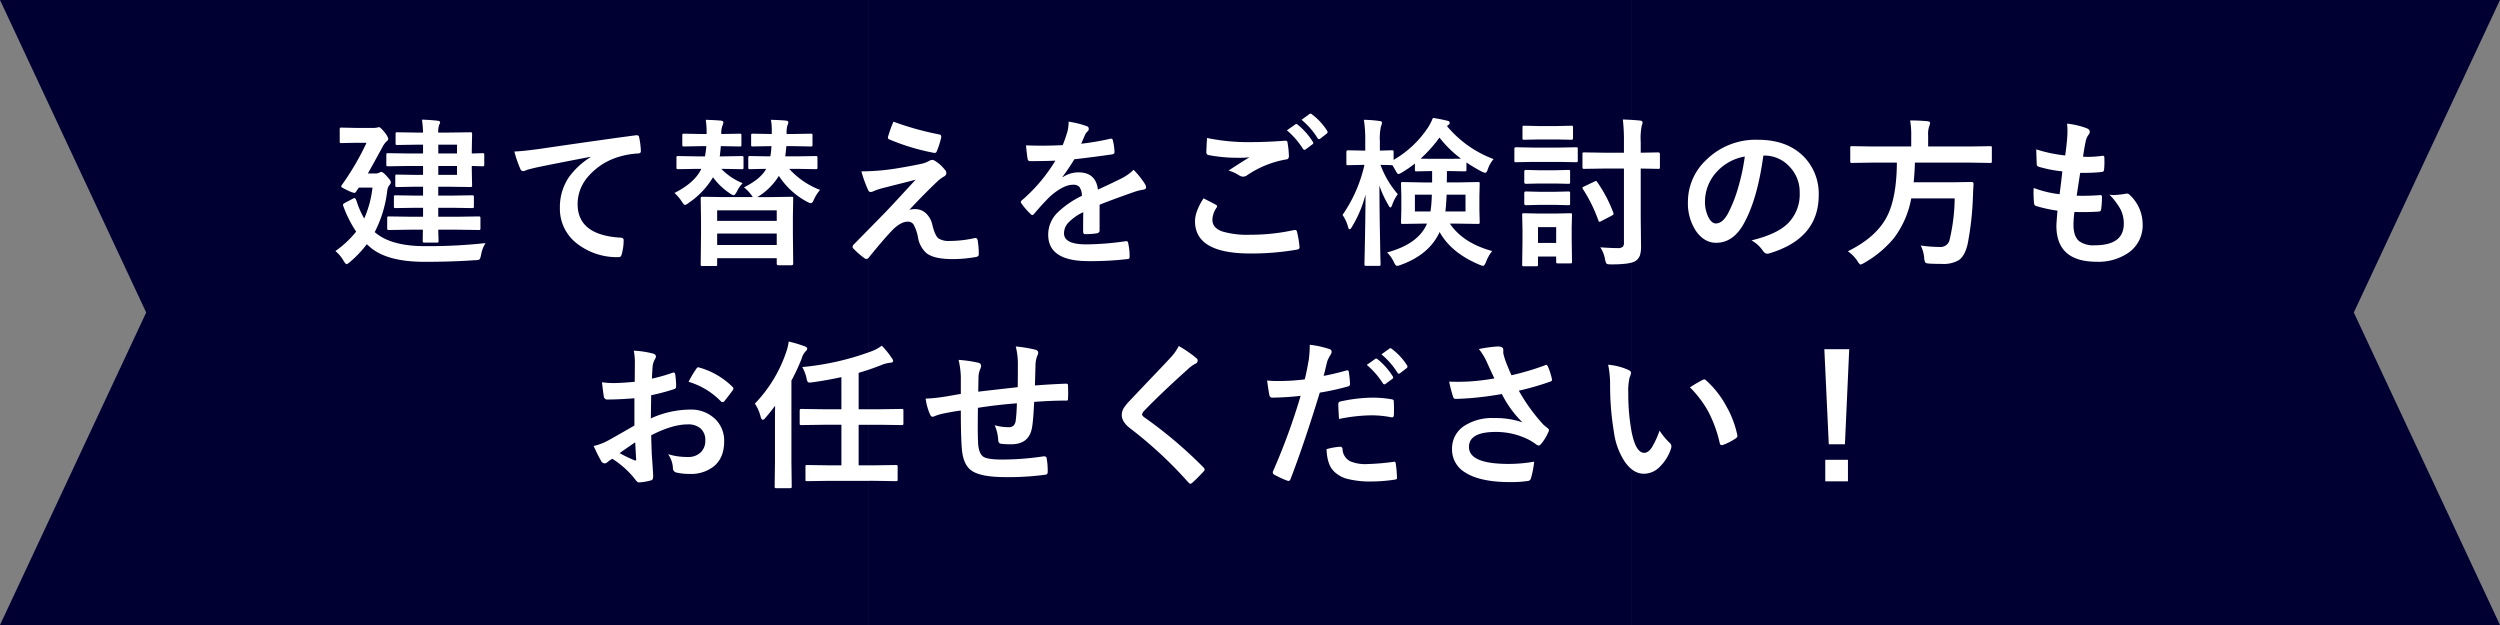
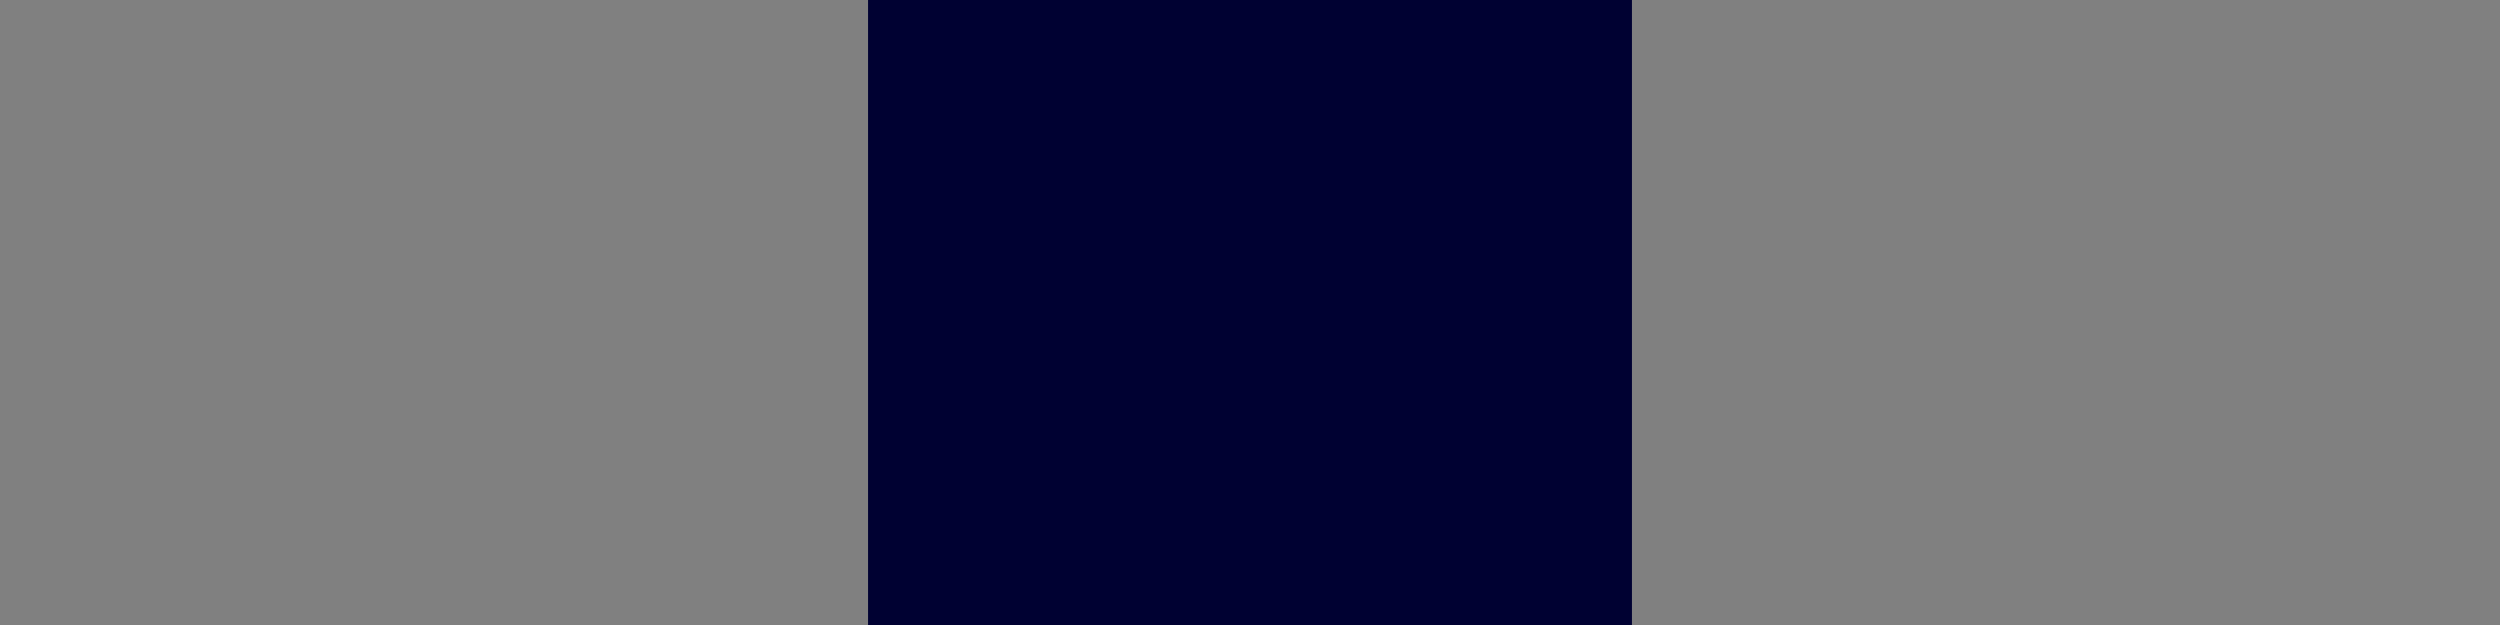
<svg xmlns="http://www.w3.org/2000/svg" width="720" height="180" viewBox="0 0 720 180">
  <rect x="0" y="0" width="720" height="180" fill="#808080" stroke="none" />
  <g id="グループ_60031" data-name="グループ 60031" transform="translate(-54 -7300)">
    <g id="グループ_48543" data-name="グループ 48543" transform="translate(0 175)">
-       <path id="合体_5" data-name="合体 5" d="M90,207.894,0,250V0H180V250Z" transform="translate(524 7305) rotate(-90)" fill="#000132" />
-       <path id="合体_27" data-name="合体 27" d="M90,42.106,0,0V250H180V0Z" transform="translate(54 7305) rotate(-90)" fill="#000132" />
      <path id="パス_18020" data-name="パス 18020" d="M0,0H220V180H0Z" transform="translate(304 7125)" fill="#000132" />
    </g>
-     <path id="パス_18021" data-name="パス 18021" d="M-241.814-6.851l-6.177.09q-.359,0-.427-.112a.838.838,0,0,1-.067-.427v-2.83a.764.764,0,0,1,.09-.472.7.7,0,0,1,.4-.067l6.177.09h3.661v-2.583h-2.021l-5.885.09q-.359,0-.427-.09a.774.774,0,0,1-.067-.4v-2.673q0-.382.09-.449a.774.774,0,0,1,.4-.067l5.885.09h2.021v-2.561h-2.471l-5.009.09q-.382,0-.449-.09a.838.838,0,0,1-.067-.427v-2.583q0-.359.09-.427a.838.838,0,0,1,.427-.067l5.009.09h2.471V-25.2h-4.133l-5.93.09a.711.711,0,0,1-.449-.09,1.063,1.063,0,0,1-.067-.472v-2.7q0-.382.112-.449a.7.7,0,0,1,.4-.067l5.93.09h4.133v-2.538h-1.685l-5.705.09q-.382,0-.449-.09a.774.774,0,0,1-.067-.4V-34.41q0-.359.09-.427a.838.838,0,0,1,.427-.067l5.705.09h1.685a28.525,28.525,0,0,0-.314-3.729q2.358.067,4.492.314.741.09.741.472a2.169,2.169,0,0,1-.27.719,5.659,5.659,0,0,0-.27,2.224h2.673l6.514-.09a.819.819,0,0,1,.494.09.838.838,0,0,1,.067.427l-.09,4.537v1.056l3.077-.09a.711.711,0,0,1,.449.09.838.838,0,0,1,.067.427v2.763q0,.359-.09.427a.838.838,0,0,1-.427.067q-.225,0-3.077-.09v1.1l.09,4.447q0,.382-.112.449a.906.906,0,0,1-.449.067l-6.514-.09h-2.673v2.561h3.863l5.84-.09q.4,0,.472.09a.66.66,0,0,1,.09.427v2.673q0,.337-.09.416a.854.854,0,0,1-.472.079l-5.84-.09h-3.863v2.583h5.436l6.2-.09q.359,0,.449.112a.838.838,0,0,1,.067.427V-7.3a.793.793,0,0,1-.079.449q-.079.09-.438.09l-6.2-.09h-5.436q.022,1.235.067,2.381.022.741.022.786a.854.854,0,0,1-.079.472q-.079.09-.438.09h-3.481q-.4,0-.494-.112a.906.906,0,0,1-.067-.449l.045-3.167Zm13.432-15.79V-25.2h-5.391v2.561Zm0-8.692h-5.391v2.538h5.391ZM-263.4-.7a29.052,29.052,0,0,0,5.975-5.593,33.738,33.738,0,0,1-3.594-7.053,2.255,2.255,0,0,1-.2-.674q0-.247.494-.517l2.246-1.19a1.454,1.454,0,0,1,.584-.225q.247,0,.562.764a25.227,25.227,0,0,0,2.224,5.121,29.963,29.963,0,0,0,2.381-8.895h-3.953l-.741,1.123q-.27.4-.539.4a7.831,7.831,0,0,1-1.932-.741q-1.842-.854-1.842-1.1a1.085,1.085,0,0,1,.27-.562,76.612,76.612,0,0,0,7.03-12.039h-3.032l-4.178.09a.711.711,0,0,1-.449-.09.838.838,0,0,1-.067-.427V-35.69q0-.4.112-.494a.7.7,0,0,1,.4-.067l4.178.09h5.009a4.392,4.392,0,0,0,1.011-.09l.562-.135q.449,0,1.527,1.348a5.409,5.409,0,0,1,1.19,1.977,1.037,1.037,0,0,1-.472.764,5.711,5.711,0,0,0-1.235,1.707q-3.481,6.356-4.178,7.547h2.2a1.941,1.941,0,0,0,1.056-.225,2.041,2.041,0,0,1,.606-.225q.494,0,1.662,1.325,1.1,1.168,1.1,1.662a1.422,1.422,0,0,1-.517.921,3.756,3.756,0,0,0-.539,1.617,34.553,34.553,0,0,1-3.594,11.814l.225.18q4.582,3.863,14.218,3.863a152.3,152.3,0,0,0,17.475-.876,9.107,9.107,0,0,0-1.28,3.369q-.247,1.19-.517,1.37a2.906,2.906,0,0,1-1.235.18q-6.559.472-14.487.472-10.894,0-15.745-4.245-.809-.7-.921-.831a32.653,32.653,0,0,1-4.829,5.1q-.764.651-1.011.651t-.831-.921A10.564,10.564,0,0,0-263.4-.7Zm51.534-28.66q2.448-.09,7.322-.764,18.575-2.718,27.627-3.908a1.949,1.949,0,0,1,.27-.022q.629,0,.7.517a21.73,21.73,0,0,1,.517,4.065q0,.674-.876.674a23.023,23.023,0,0,0-5.615,1.011,18.645,18.645,0,0,0-9.164,6.2,11.912,11.912,0,0,0-2.561,7.367q0,8.895,12.241,9.658,1.011,0,1.011.7A14.272,14.272,0,0,1-180.914.09q-.18.966-.854.966a18.731,18.731,0,0,1-12.174-4,12.582,12.582,0,0,1-4.807-10.22,15.293,15.293,0,0,1,2.628-8.85,22.035,22.035,0,0,1,6.2-5.728v-.09q-8.131,1.527-15.453,3.032-2.381.562-2.9.741a4.764,4.764,0,0,1-1.011.359.946.946,0,0,1-.876-.7A33.676,33.676,0,0,1-211.865-29.356Zm80.352-1.55h-2.021q-.157,1.887-.314,2.942h3.347l5.436-.09q.359,0,.427.112a.906.906,0,0,1,.067.449v2.7q0,.382-.09.449a.774.774,0,0,1-.4.067l-5.436-.09h-2.2a23.019,23.019,0,0,0,8.872,6.064,11.567,11.567,0,0,0-1.8,2.853q-.382.966-.876.966a3.608,3.608,0,0,1-1.056-.4,22.092,22.092,0,0,1-8.131-7.457,18.352,18.352,0,0,1-5.907,5.93l-.27.18h3.639l6.154-.09q.382,0,.449.09a.774.774,0,0,1,.067.4l-.09,5.3V-5.66l.09,8.6q0,.449-.494.449h-3.729q-.517,0-.517-.449V1.37h-17.16V3.122q0,.359-.09.427a.838.838,0,0,1-.427.067h-3.684a.764.764,0,0,1-.472-.09.774.774,0,0,1-.067-.4l.09-8.6V-9.793l-.09-6.042q0-.359.112-.427a.906.906,0,0,1,.449-.067l6.109.09h8.333l-.382-.562a12.226,12.226,0,0,0-2.156-2.246q4.784-2.381,6.4-5.323-2.021.022-3.571.067l-1.078.022a.711.711,0,0,1-.449-.09.838.838,0,0,1-.067-.427v-2.7q0-.4.112-.494a.7.7,0,0,1,.4-.067l5.436.09h.4a17.864,17.864,0,0,0,.314-2.942h-.314l-5.009.09a.711.711,0,0,1-.449-.09.774.774,0,0,1-.067-.4v-2.673q0-.382.112-.449a.7.7,0,0,1,.4-.067l5.009.09h.427v-1.033a16.352,16.352,0,0,0-.247-3.055q2.83.09,4.29.225.741.09.741.517a3.866,3.866,0,0,1-.292.921,7.686,7.686,0,0,0-.225,2.291v.135h1.932l5.009-.09a.711.711,0,0,1,.449.09.838.838,0,0,1,.067.427v2.673q0,.359-.09.427a.838.838,0,0,1-.427.067ZM-153.458-2.448h17.16v-3.3h-17.16Zm0-9.973v3.032h17.16v-3.032Zm1.662-18.485h-.606q-.157,1.887-.314,2.942h1.056l5.278-.09q.359,0,.449.112a.906.906,0,0,1,.067.449v2.7q0,.382-.09.449a.838.838,0,0,1-.427.067l-5.278-.09h-.606a18.071,18.071,0,0,0,6.154,4.133,8.421,8.421,0,0,0-1.64,2.358q-.584,1.1-.966,1.1a2.7,2.7,0,0,1-1.056-.517,18.962,18.962,0,0,1-4.874-4.649,23.509,23.509,0,0,1-7.008,7.367,2.733,2.733,0,0,1-1.056.606q-.292,0-.921-.966a12.552,12.552,0,0,0-2.111-2.493q5.862-2.965,7.727-6.94h-1.325l-5.3.09q-.4,0-.472-.09a.838.838,0,0,1-.067-.427v-2.7a.819.819,0,0,1,.09-.494.906.906,0,0,1,.449-.067l5.3.09h2.381a29.275,29.275,0,0,0,.382-2.942h-1.482l-4.874.09q-.4,0-.472-.09a.611.611,0,0,1-.09-.4v-2.673q0-.382.112-.449a.906.906,0,0,1,.449-.067l4.874.09h1.572v-.09a25.741,25.741,0,0,0-.247-4q2.718.09,4.245.225.831.067.831.517a3.845,3.845,0,0,1-.27.966,5.748,5.748,0,0,0-.337,2.291v.09h.472l4.829-.09q.359,0,.427.09a.838.838,0,0,1,.067.427v2.673q0,.359-.09.427a.774.774,0,0,1-.4.067Zm49.109-7.053A84.5,84.5,0,0,0-89.48-34.275a.613.613,0,0,1,.562.651,1.679,1.679,0,0,1-.045.359,23.576,23.576,0,0,1-1.235,3.8.675.675,0,0,1-.629.517.5.5,0,0,1-.157-.022,62.709,62.709,0,0,1-12.848-3.863.586.586,0,0,1-.449-.584.787.787,0,0,1,.045-.247A37.926,37.926,0,0,1-102.687-37.959Zm-9.231,14.308a63.817,63.817,0,0,0,9.613-.764q4.515-.719,8-1.482a7.581,7.581,0,0,0,1.842-.741,2.213,2.213,0,0,1,1.011-.314,1.743,1.743,0,0,1,.786.314,10.487,10.487,0,0,1,2.718,2.448,1.481,1.481,0,0,1,.494,1.056q0,.651-.831,1.056a9.51,9.51,0,0,0-1.46,1.056q-4.11,3.886-8.378,8.468a5.722,5.722,0,0,1,1.662-.225,4.468,4.468,0,0,1,3.189,1.258,6.564,6.564,0,0,1,1.819,3.392q.741,3.01,1.752,3.8a5.572,5.572,0,0,0,3.3.719,32.626,32.626,0,0,0,7.143-.831.738.738,0,0,1,.18-.022q.517,0,.651.7A22.766,22.766,0,0,1-78.115.292q0,.606-.831.719a37.107,37.107,0,0,1-6.761.606q-5.256,0-7.435-1.685a7.691,7.691,0,0,1-2.493-4.672,12.41,12.41,0,0,0-1.213-3.526,1.923,1.923,0,0,0-1.685-.9q-1.977,0-4.335,2.313-2.561,2.628-6.985,8.108a.788.788,0,0,1-.651.314.837.837,0,0,1-.494-.18,24.083,24.083,0,0,1-3.234-2.808.666.666,0,0,1-.225-.472,1.035,1.035,0,0,1,.359-.719l8.692-8.85q1.056-1.078,3.684-3.908,3.594-3.908,5.436-5.885-2.089.562-5.256,1.348-3.369.854-4.312,1.1a17.249,17.249,0,0,0-2.493.831,2.2,2.2,0,0,1-.966.27q-.449,0-.764-.786A35.16,35.16,0,0,1-111.918-23.651Zm59.688-14.308A25.756,25.756,0,0,1-47-36.656a.772.772,0,0,1,.562.786.811.811,0,0,1-.314.674,3.416,3.416,0,0,0-.786,1.1q-.09.225-.292.674-.4.966-.786,1.819a74.373,74.373,0,0,0,8.378-1.437,1.949,1.949,0,0,1,.27-.022q.359,0,.472.494a15.961,15.961,0,0,1,.472,3.3v.135q0,.494-.786.606-5.368.786-10.781,1.393a59.6,59.6,0,0,1-3.437,5.1l.045.09a8.316,8.316,0,0,1,4.6-1.415q4.964,0,5.593,4.964Q-39.069-20.574-37-21.63A13.614,13.614,0,0,0-33.521-24.1a25.3,25.3,0,0,1,3.234,4.043,1.929,1.929,0,0,1,.359,1.011q0,.517-.7.651a15.08,15.08,0,0,0-2.808.7q-6.761,2.381-9.883,3.661v7.412q0,.7-.876.831a22.106,22.106,0,0,1-3.257.225q-.606,0-.606-.741,0-3.953.045-5.593a14.138,14.138,0,0,0-4.47,3.212,4.434,4.434,0,0,0-1.078,2.9q0,3.167,6.379,3.167a82.007,82.007,0,0,0,11.455-.921h.135q.449,0,.494.517A17.258,17.258,0,0,1-34.666.741V.9q0,.7-.517.7A90.418,90.418,0,0,1-46.571,2.2q-11.545,0-11.545-7.592a8.92,8.92,0,0,1,2.561-6.267A26.533,26.533,0,0,1-48.412-16.6a4.433,4.433,0,0,0-.7-2.538,2.211,2.211,0,0,0-1.8-.651h-.27q-2.673.112-6.356,3.324-2.134,2.089-4.6,5.009-.337.4-.562.4-.18,0-.494-.314A19.781,19.781,0,0,1-65.82-14.4a.771.771,0,0,1-.18-.427.668.668,0,0,1,.314-.494,47.426,47.426,0,0,0,9.636-11.41q-3.212.135-7.367.135-.517,0-.651-.741-.157-.876-.449-3.8,2.2.09,4.627.09,2.92,0,5.952-.157a37.767,37.767,0,0,0,1.37-3.953A11.714,11.714,0,0,0-52.231-37.959ZM-13.387-15.88q1.774.9,3.549,1.842.359.2.359.449a.783.783,0,0,1-.135.382,6.422,6.422,0,0,0-1.213,3.5q0,2.358,2.853,3.369A25.417,25.417,0,0,0,.09-5.391,58.43,58.43,0,0,0,12.556-6.716a2.355,2.355,0,0,1,.4-.045.537.537,0,0,1,.562.472A26.039,26.039,0,0,1,14.263-1.8v.09q0,.472-.786.606A75.509,75.509,0,0,1,0,0Q-15.835,0-15.835-9.3-15.835-12.084-13.387-15.88Zm1.011-17.385A57.842,57.842,0,0,0,.539-32.074q4.245,0,9.568-.4h.135a.519.519,0,0,1,.562.517,26.655,26.655,0,0,1,.4,3.908q0,.9-.786.966A28.477,28.477,0,0,0-.831-22.528a1.972,1.972,0,0,1-1.168.4,2.01,2.01,0,0,1-.966-.27,11.726,11.726,0,0,0-3.212-1.482q3.751-2.448,6.02-3.818A28.709,28.709,0,0,1-3.5-27.56a44.291,44.291,0,0,1-8.468-.786.746.746,0,0,1-.606-.831Q-12.578-29.9-12.376-33.265Zm23-2.2,2.426-1.707a.422.422,0,0,1,.27-.112.727.727,0,0,1,.427.2A19.846,19.846,0,0,1,18.1-32.142a.573.573,0,0,1,.135.337.489.489,0,0,1-.27.382l-1.932,1.438a.672.672,0,0,1-.359.135q-.2,0-.427-.292A23.075,23.075,0,0,0,10.624-35.466ZM14.847-38.5l2.291-1.662a.618.618,0,0,1,.314-.112.72.72,0,0,1,.382.2,17.8,17.8,0,0,1,4.38,4.739.783.783,0,0,1,.135.382.567.567,0,0,1-.27.449l-1.842,1.438a.7.7,0,0,1-.382.135.5.5,0,0,1-.4-.292A21.763,21.763,0,0,0,14.847-38.5ZM32.4-25.516l-4.178.09q-.337,0-.4-.112a.906.906,0,0,1-.067-.449V-29.2q0-.517.472-.517l4.178.09h.786v-2.7A37.311,37.311,0,0,0,32.8-38.5a37.966,37.966,0,0,1,4.425.337q.786.067.786.494a2.312,2.312,0,0,1-.27.966,15.579,15.579,0,0,0-.337,4.335v2.74l3.459-.09q.359,0,.427.09a.838.838,0,0,1,.067.427v2.246a29.635,29.635,0,0,0,9.905-9.321,15.655,15.655,0,0,0,1.415-2.763,39.651,39.651,0,0,1,4.223.831q.606.135.606.584a.722.722,0,0,1-.359.606l-.427.314a31.955,31.955,0,0,0,13.432,9.523,8.559,8.559,0,0,0-1.617,2.808q-.382,1.146-.764,1.146a3.368,3.368,0,0,1-1.123-.4,46.111,46.111,0,0,1-4.312-2.583v2.066q0,.359-.112.427a.906.906,0,0,1-.449.067l-4.4-.09h-.651l-.045,3.279H59.8l5.84-.112a.711.711,0,0,1,.449.09.838.838,0,0,1,.067.427l-.09,3.481v4.065l.09,3.437a.854.854,0,0,1-.079.472q-.079.09-.438.09L59.8-8.6H57.554Q61.372-2.987,69.75-.7A10.892,10.892,0,0,0,68,2.381q-.472,1.19-.876,1.19a4.349,4.349,0,0,1-1.1-.359Q57.913-.2,54.612-6.177,51.624.337,43.381,3.3a3.651,3.651,0,0,1-1.056.27q-.4,0-.921-1.146A9.272,9.272,0,0,0,39.473-.292Q48.525-2.74,50.973-8.6H49.827l-5.84.09q-.359,0-.427-.112a.906.906,0,0,1-.067-.449l.09-3.437v-4.065l-.09-3.481q0-.382.09-.449a.774.774,0,0,1,.4-.067l5.84.112h2.628v-3.279h-.225l-4.2.09a.764.764,0,0,1-.472-.09.774.774,0,0,1-.067-.4V-25.9a32.529,32.529,0,0,1-3.639,2.516,3.473,3.473,0,0,1-1.1.517q-.292,0-.876-1.1-.562-1.011-.876-1.46h-.135q-.045,0-1.011-.045-1.033-.022-2.269-.045a27.275,27.275,0,0,0,4.986,8.445A11.026,11.026,0,0,0,41-14.128q-.292.876-.562.876-.247,0-.584-.7a28.131,28.131,0,0,1-2.583-5.615q.022,7.771.2,16.329.022,1.887.09,4.807.045,1.325.045,1.5,0,.359-.112.427a.7.7,0,0,1-.4.067H33.5a.764.764,0,0,1-.472-.09.774.774,0,0,1-.067-.4q0-.09.067-3.189.2-9.074.247-16.823A35.106,35.106,0,0,1,29.41-7.749q-.427.786-.7.786-.314,0-.494-.786A11.089,11.089,0,0,0,26.648-11.1a40.821,40.821,0,0,0,6.312-14.42Zm16.733-1.8q.651.045,3.279.045h4.964q2.718,0,3.392-.045a31.422,31.422,0,0,1-6.2-6.064A37.821,37.821,0,0,1,49.131-27.312ZM62.069-12.106v-4.829H56.633q-.157,3.257-.359,4.829Zm-9.7-4.829H47.491v4.829h4.492A38.8,38.8,0,0,0,52.365-16.936Zm49.67-7.524-5.795.09q-.359,0-.427-.112a.906.906,0,0,1-.067-.449v-3.684q0-.359.09-.427a.774.774,0,0,1,.4-.067l5.795.09h5.66v-3.032a53.368,53.368,0,0,0-.314-6.536q2.83.09,4.964.314.7.067.7.517a2.551,2.551,0,0,1-.225.966,18.1,18.1,0,0,0-.292,4.649v3.122l5.054-.09q.472,0,.472.494v3.684a.819.819,0,0,1-.09.494.712.712,0,0,1-.382.067l-5.054-.09v14.218l.09,8A8.911,8.911,0,0,1,112.3.562a3.34,3.34,0,0,1-1.168,1.527q-1.37,1.056-7.12,1.056-1.123,0-1.325-.225a2.879,2.879,0,0,1-.427-1.213,9.2,9.2,0,0,0-1.37-3.481q3.032.225,5.054.225a1.963,1.963,0,0,0,1.438-.4,1.624,1.624,0,0,0,.314-1.123V-24.46Zm-9.3,26.818q0,.359-.09.427a.838.838,0,0,1-.427.067H88.694q-.382,0-.449-.09a.774.774,0,0,1-.067-.4V.876H82.944V3.167q0,.382-.09.449a.838.838,0,0,1-.427.067H78.946a.819.819,0,0,1-.494-.09.838.838,0,0,1-.067-.427l.09-6.9V-6.761l-.09-4.312q0-.382.112-.449a.906.906,0,0,1,.449-.067l4.088.09h5.054l4.133-.09q.382,0,.449.09a.838.838,0,0,1,.067.427l-.09,3.526v3.279Zm-4.56-9.95H82.944v4.56h5.233ZM81.371-30.5h7.682l4.852-.09q.359,0,.427.09a.774.774,0,0,1,.067.4v3.279a.764.764,0,0,1-.09.472.774.774,0,0,1-.4.067l-4.852-.09H81.371l-4.784.09q-.314,0-.382-.09a.99.99,0,0,1-.067-.449V-30.1q0-.494.449-.494Zm1.707-6.2h5.346l4.043-.09q.4,0,.472.09a.611.611,0,0,1,.09.4v3.055q0,.359-.112.427a.906.906,0,0,1-.449.067l-4.043-.09H83.079l-4.088.09a.711.711,0,0,1-.449-.09.774.774,0,0,1-.067-.4V-36.3q0-.359.112-.427a.7.7,0,0,1,.4-.067Zm16.936,16.149a39.859,39.859,0,0,1,4.6,8.737,1.22,1.22,0,0,1,.09.382q0,.27-.517.539L101.2-9.344a1.525,1.525,0,0,1-.539.225q-.18,0-.337-.4a42.49,42.49,0,0,0-4.4-8.962,1.149,1.149,0,0,1-.18-.427q0-.18.494-.4l2.942-1.393a1.469,1.469,0,0,1,.472-.18Q99.789-20.889,100.014-20.552ZM83.258-23.966h4.6l3.773-.09a.819.819,0,0,1,.494.09.774.774,0,0,1,.067.4v3.01q0,.359-.112.427a.906.906,0,0,1-.449.067l-3.773-.09h-4.6l-3.818.09q-.449,0-.449-.494v-3.01q0-.494.449-.494Zm0,6.2h4.6l3.773-.09a.819.819,0,0,1,.494.09.774.774,0,0,1,.067.4V-14.4q0,.359-.112.427a.906.906,0,0,1-.449.067l-3.773-.09h-4.6l-3.818.09q-.449,0-.449-.494v-2.965q0-.494.449-.494Zm64.584-10.422q-1.729,12.78-5.75,19.811-3.032,5.3-7.839,5.3-3.481,0-5.885-3.5a14.519,14.519,0,0,1-2.246-8.311,16.494,16.494,0,0,1,5.188-11.972,20.266,20.266,0,0,1,14.959-5.885q8.647,0,13.477,5.121A15.211,15.211,0,0,1,163.79-16.8q0,12.488-14.173,16.756a2.612,2.612,0,0,1-.674.112q-.674,0-1.3-.943a9.617,9.617,0,0,0-3.212-2.9q7.1-1.685,10.332-4.739a11.79,11.79,0,0,0,3.549-9.007,10.491,10.491,0,0,0-3.212-7.771,9.673,9.673,0,0,0-7.075-2.9Zm-5.346.27a14.139,14.139,0,0,0-7.861,4.178,12.68,12.68,0,0,0-3.594,8.513,9.929,9.929,0,0,0,1.146,5.1q.9,1.482,1.977,1.482,1.887,0,3.459-2.808a39.45,39.45,0,0,0,3.077-7.906A57.821,57.821,0,0,0,142.5-27.919Zm36.665,1.752-5.795.09q-.359,0-.427-.09a1.063,1.063,0,0,1-.067-.472v-3.729a.764.764,0,0,1,.09-.472.774.774,0,0,1,.4-.067l5.795.09h11.275V-33.8a24.322,24.322,0,0,0-.314-4.515q2.4,0,5.009.225.741.09.741.517a3.543,3.543,0,0,1-.27.966,7.217,7.217,0,0,0-.292,2.673v3.122h12.106l5.795-.09q.314,0,.4.112a1.212,1.212,0,0,1,.045.427v3.729a.819.819,0,0,1-.09.494.586.586,0,0,1-.359.067l-5.795-.09H191.493q-.067,2.763-.359,5.66h11.275l5.413-.09q.562,0,.562.651-.09,1.078-.18,3.594A86.659,86.659,0,0,1,206.677-2.7q-.809,3.459-2.583,4.649a8.782,8.782,0,0,1-4.829,1.056q-2.111,0-3.639-.09-.988-.067-1.168-.359a3.893,3.893,0,0,1-.292-1.3,9.412,9.412,0,0,0-1.011-3.549,41.438,41.438,0,0,0,5.66.427,2.658,2.658,0,0,0,2.718-2.291,53.988,53.988,0,0,0,1.415-11.7H190.437a27,27,0,0,1-4.9,11.32,30.561,30.561,0,0,1-8.58,7.21,4.743,4.743,0,0,1-1.1.517q-.314,0-.921-1.011a10.24,10.24,0,0,0-2.763-2.808q8.4-4.133,11.41-10.287,2.65-5.391,2.718-15.251Zm58.273,14.218a30.112,30.112,0,0,0-.27,3.706q0,3.347,1.662,4.717a6.989,6.989,0,0,0,4.447,1.168q8.378,0,8.378-6.2a9.106,9.106,0,0,0-.876-4.043,19.22,19.22,0,0,0-3.257-4.335,9.456,9.456,0,0,0,1.415.112,26.606,26.606,0,0,0,3.279-.382,1.14,1.14,0,0,1,.314-.045.984.984,0,0,1,.651.225,11.565,11.565,0,0,1,3.908,8.647,9.57,9.57,0,0,1-4.133,8.2,15.272,15.272,0,0,1-9.119,2.561q-11.59,0-11.59-10.377,0-.719.314-4.335a40.025,40.025,0,0,1-6.244-1.37q-.449-.135-.517-.876-.135-1.46-.135-2.763,0-.786.045-1.527a31.336,31.336,0,0,0,7.457,1.8q.494-3.729.786-6.581a37.27,37.27,0,0,1-6.626-1.28q-.741-.18-.741-.786-.135-3.3-.135-4.268a41.341,41.341,0,0,0,8.333,1.752q.472-3.459.584-5.3.067-.876.067-1.752a18.731,18.731,0,0,0-.112-2.111,22.874,22.874,0,0,1,5.525,1.28q1.011.359,1.011,1.056a1.353,1.353,0,0,1-.359.876,4.816,4.816,0,0,0-.831,1.977q-.4,1.842-.741,4.335.674.045,1.482.045a31.3,31.3,0,0,0,4.178-.314q.472,0,.472.539.022.629.022,1.28a18.286,18.286,0,0,1-.112,2.179q0,.606-.741.674a42.428,42.428,0,0,1-4.762.247H239.1q-.2,1.168-1.011,6.581,1.011.022,1.752.022,2.313,0,4.784-.18a1.637,1.637,0,0,1,.27-.022q.472,0,.472.539a25.176,25.176,0,0,1-.225,3.459q-.067.741-.651.741-2.021.157-4.694.157Q238.67-11.927,237.435-11.949ZM-177.2,36.957l.045-5.256A17.478,17.478,0,0,0-177.473,28a25.984,25.984,0,0,1,5.458.809q.921.247.921.876a1.659,1.659,0,0,1-.27.741,5.848,5.848,0,0,0-.651,1.8q-.135,1.325-.225,3.818a47.7,47.7,0,0,0,5.907-1.685.915.915,0,0,1,.314-.067q.4,0,.472.472a23.166,23.166,0,0,1,.27,3.571.733.733,0,0,1-.606.741,61.859,61.859,0,0,1-6.581,1.752l-.09,6.671a27.709,27.709,0,0,1,11.32-2.538,9.923,9.923,0,0,1,7.367,2.875,8.681,8.681,0,0,1,2.426,6.312q0,4.717-3.01,7.188a10.634,10.634,0,0,1-6.963,2.156,16.569,16.569,0,0,1-3.773-.4,1.286,1.286,0,0,1-1.011-1.393A7.715,7.715,0,0,0-167.59,57.8a18.508,18.508,0,0,0,5.75.809,5.031,5.031,0,0,0,3.616-1.3,4.516,4.516,0,0,0,1.348-3.437,4.342,4.342,0,0,0-1.5-3.594,5.478,5.478,0,0,0-3.549-1.056q-4.447,0-10.534,3.145.067,2.942.18,5.525.382,5.368.382,5.975a4.213,4.213,0,0,1-.067.988.785.785,0,0,1-.629.517,15.885,15.885,0,0,1-3.392.562q-.449.045-1.123-.921a26.11,26.11,0,0,0-6.536-5.885,8.049,8.049,0,0,0-1.46,1.011,1.116,1.116,0,0,1-.786.314,1.246,1.246,0,0,1-1.011-.741,42.734,42.734,0,0,1-2.111-4.268,16.417,16.417,0,0,0,4.223-1.617q2.089-1.146,7.5-4.268V41.7q-4.6.359-7.727.359a.985.985,0,0,1-1.1-.966q-.18-1.1-.517-4a24.754,24.754,0,0,0,3.594.225Q-181.067,37.316-177.2,36.957Zm.135,17.43q-2.92,1.977-4.492,3.122a45.3,45.3,0,0,0,4.313,2.066.964.964,0,0,0,.247.045q.225,0,.225-.27a.424.424,0,0,0-.022-.135q-.045-.7-.135-2.471Q-177.024,54.948-177.069,54.387Zm15.386-17.43a28.351,28.351,0,0,1,2.111-3.594q.359-.584.606-.584a.966.966,0,0,1,.18.022,22.112,22.112,0,0,1,9.748,5.615.814.814,0,0,1,.27.472,1.576,1.576,0,0,1-.18.449q-.382.584-1.3,1.752-1.011,1.3-1.19,1.527-.112.157-.494.157-.337,0-.427-.157A21.573,21.573,0,0,0-161.683,36.957Zm40.326,28.525-6.2.09q-.359,0-.427-.09a1.007,1.007,0,0,1-.045-.4V61.417a.764.764,0,0,1,.067-.427.7.7,0,0,1,.4-.067l6.2.09h3.684V49.333h-5.188l-6.312.09a.711.711,0,0,1-.449-.09.774.774,0,0,1-.067-.4V45.335q0-.4.112-.494a.7.7,0,0,1,.4-.067l6.312.09h5.188V35.609q-4.29.943-8.288,1.482a8.309,8.309,0,0,1-.831.09.716.716,0,0,1-.651-.314,4.411,4.411,0,0,1-.292-1.056,11.51,11.51,0,0,0-1.213-3.1,77.426,77.426,0,0,0,20.058-4.582,11.523,11.523,0,0,0,2.853-1.572,24.788,24.788,0,0,1,2.9,3.594,1.529,1.529,0,0,1,.359.831q0,.427-.876.494a8.931,8.931,0,0,0-2.605.7q-3.324,1.3-6.446,2.2V44.863h6.064l6.312-.09a.711.711,0,0,1,.449.09,1.063,1.063,0,0,1,.067.472v3.594q0,.337-.09.416a.735.735,0,0,1-.427.079l-6.312-.09h-6.064v11.68h4.515l6.2-.09a.711.711,0,0,1,.449.09.774.774,0,0,1,.067.4v3.661a.675.675,0,0,1-.079.416.731.731,0,0,1-.438.079l-6.2-.09ZM-142.6,43.246a39.676,39.676,0,0,0,8.962-14.667,14.935,14.935,0,0,0,.786-3.212,36.029,36.029,0,0,1,4.6,1.37q.741.292.741.651a1.207,1.207,0,0,1-.517.831,5.266,5.266,0,0,0-1.1,2.066,57.507,57.507,0,0,1-2.942,6.334V60.092l.09,6.985q0,.359-.112.449a.838.838,0,0,1-.427.067h-3.886q-.359,0-.427-.09a.838.838,0,0,1-.067-.427l.09-6.985V49.513q0-3.684.045-5.66-1.348,1.819-2.718,3.392-.494.651-.831.651-.427,0-.674-1.056A11.419,11.419,0,0,0-142.6,43.246Zm75.7-4.739q.045-2.291.045-6.469a20.447,20.447,0,0,0-.606-5.256,38.8,38.8,0,0,1,5.593.921q.876.247.876.876a2.131,2.131,0,0,1-.292.921,9.081,9.081,0,0,0-.472,2.066q-.09,2.853-.18,6.446,4.694-.359,8.984-.517.539,0,.539.472.045,1.5.045,2.179,0,.831-.045,1.595a.888.888,0,0,1-.112.562A1.063,1.063,0,0,1-53,42.37q-4.312,0-9.164.382-.225,4.964-.562,7.075-.719,5.121-6.02,5.121a22.336,22.336,0,0,1-2.853-.135q-.921-.067-.921-1.19a12.338,12.338,0,0,0-1.011-4.155,14.581,14.581,0,0,0,3.908.562,2.165,2.165,0,0,0,1.527-.449,2.591,2.591,0,0,0,.629-1.527q.247-1.909.337-4.9-5.705.427-11.23,1.3-.045,4.223-.045,5.548,0,2.942.112,4.829.225,3.01,1.662,3.8,1.3.719,5.256.719a81.061,81.061,0,0,0,11.9-.921h.27a.613.613,0,0,1,.651.606,20.256,20.256,0,0,1,.292,3.863q0,.741-.606.809a78.79,78.79,0,0,1-11.545.7q-7.322,0-9.928-1.977-2.246-1.707-2.628-5.975-.314-3.481-.314-11.23-2.785.382-5.57.988a15.225,15.225,0,0,0-2.066.674,1.118,1.118,0,0,1-.494.135q-.427,0-.719-.629a16.274,16.274,0,0,1-1.28-4.6,38.387,38.387,0,0,0,4.919-.472q.741-.09,2.628-.427t2.583-.449V35.52a23.433,23.433,0,0,0-.651-4.874,36.544,36.544,0,0,1,5.525.786q.966.18.966.966a2.551,2.551,0,0,1-.292.966,6.809,6.809,0,0,0-.449,2.021q-.022.606-.045,2.2-.022,1.5-.045,2.224Q-76.92,39.63-66.9,38.507Zm46.391-11.859a35.661,35.661,0,0,1,5.076,3.5.893.893,0,0,1,.359.719.912.912,0,0,1-.651.876,10.048,10.048,0,0,0-2.2,1.617Q-25.5,40.146-30.484,45.313a2.315,2.315,0,0,0-.606,1.011q0,.359.606.831A126.232,126.232,0,0,1-13.369,61.642a1.209,1.209,0,0,1,.314.606.86.86,0,0,1-.314.539q-1.842,2-3.189,3.189a1.25,1.25,0,0,1-.629.359q-.2,0-.562-.4A119.6,119.6,0,0,0-34.482,50.389Q-36.93,48.524-36.93,46.5a3.856,3.856,0,0,1,.674-2.134,14.983,14.983,0,0,1,1.572-1.909q1.774-1.887,6.222-6.559,3.437-3.571,5.48-5.795A14.157,14.157,0,0,0-20.511,26.647Zm54.14,5.436,2.426-1.707a.513.513,0,0,1,.292-.112.719.719,0,0,1,.4.2,19.4,19.4,0,0,1,4.357,4.919.655.655,0,0,1,.135.337.5.5,0,0,1-.247.4l-1.932,1.415a.616.616,0,0,1-.359.157.549.549,0,0,1-.427-.292A23.5,23.5,0,0,0,33.629,32.083Zm4.223-3.032,2.313-1.662a.513.513,0,0,1,.292-.112.634.634,0,0,1,.382.2,17.8,17.8,0,0,1,4.38,4.739.7.7,0,0,1,.135.382.613.613,0,0,1-.27.449l-1.842,1.415a.616.616,0,0,1-.359.157.549.549,0,0,1-.427-.292A21.763,21.763,0,0,0,37.851,29.051Zm-16.644,6.2q2.853-.517,6.536-1.55a.787.787,0,0,1,.247-.045q.427,0,.472.494.27,1.842.337,3.3v.2q0,.517-.7.674a73.2,73.2,0,0,1-8,1.752q-4.56,14.869-8.423,24.887-.2.539-.562.539a1.9,1.9,0,0,1-.449-.09A29.929,29.929,0,0,1,6.99,63.708a.737.737,0,0,1-.427-.651.848.848,0,0,1,.045-.27A182.718,182.718,0,0,0,14.582,41a79.061,79.061,0,0,1-8.041.517.841.841,0,0,1-.966-.741q-.247-1.213-.651-4.2a24.753,24.753,0,0,0,3.414.157,60.636,60.636,0,0,0,7.435-.472q.539-2.111,1.168-5.75a32.618,32.618,0,0,0,.27-4.223,28.792,28.792,0,0,1,5.772,1.28.716.716,0,0,1,.517.741,1.308,1.308,0,0,1-.225.741,13.749,13.749,0,0,0-.966,1.819q-.247.9-.629,2.538Q21.365,34.711,21.208,35.25Zm.831,21.113a17.559,17.559,0,0,1,3.908-.7.636.636,0,0,1,.7.651,4.1,4.1,0,0,0,2.246,3.549,11.154,11.154,0,0,0,4.784.786A67.373,67.373,0,0,0,41.4,60a.66.66,0,0,1,.157-.022q.359,0,.4.427a28.04,28.04,0,0,1,.359,4.021,1.824,1.824,0,0,1,.022.225q0,.449-.741.494a43.542,43.542,0,0,1-6.4.517,26.554,26.554,0,0,1-7.322-.786,8.585,8.585,0,0,1-3.773-2.2Q22.2,60.743,22.039,56.363Zm3.594-8.692q-.2-3.257-.2-4.178a.907.907,0,0,1,.18-.674,1.3,1.3,0,0,1,.651-.247,45.15,45.15,0,0,1,8.962-1.056,32.737,32.737,0,0,1,5.391.449,1.458,1.458,0,0,1,.651.2.649.649,0,0,1,.135.494q.067.943.067,2.111,0,.7-.022,1.55,0,.876-.539.876a1.393,1.393,0,0,1-.337-.045,29.726,29.726,0,0,0-5.705-.539A47.882,47.882,0,0,0,25.632,47.671Zm44.751-11.68q-1.55-3.279-2.179-4.739a17.46,17.46,0,0,0-2.291-3.729,36.487,36.487,0,0,1,5.458-.741q1.572,0,1.572.966V28.4a2.444,2.444,0,0,0,.067.629,22.848,22.848,0,0,0,.719,2.313q1.123,2.808,1.572,3.729a75.606,75.606,0,0,0,9.613-2.853,1.034,1.034,0,0,1,.4-.135q.225,0,.472.449a19.813,19.813,0,0,1,1.146,3.549,1.007,1.007,0,0,1,.045.27.515.515,0,0,1-.4.517,79.561,79.561,0,0,1-9.164,2.65,52.721,52.721,0,0,0,7.03,9.726q.382.359,1.213,1.011.449.382.449.584a1.587,1.587,0,0,1-.27.786,13.673,13.673,0,0,1-1.8,2.987q-.517.7-.921.7a1.52,1.52,0,0,1-.741-.359,19.753,19.753,0,0,0-1.887-1.213A20.814,20.814,0,0,0,70.743,51.4q-7.682,0-7.682,4.335,0,4.874,11.41,4.874a42.748,42.748,0,0,0,7.367-.651,26.022,26.022,0,0,1-.966,4.919,1,1,0,0,1-.876.651,33.229,33.229,0,0,1-5.121.314q-8.647,0-12.96-2.808a7.638,7.638,0,0,1-3.729-6.716,7.737,7.737,0,0,1,3.639-6.738A14.849,14.849,0,0,1,70.271,47.4a24.046,24.046,0,0,1,8.2,1.235,30.432,30.432,0,0,1-5.93-8.153q-4.492.786-8.872,1.168-3.122.225-4.515.225-.539,0-.741-.831a40.689,40.689,0,0,1-1.056-4.133q1.393.045,2.493.045,1.64,0,3.257-.09A65.715,65.715,0,0,0,70.384,35.991Zm32.757-3.953a18.011,18.011,0,0,1,5.84,1.5q.741.337.741.831a3.723,3.723,0,0,1-.382,1.28,16.939,16.939,0,0,0-.4,4.515,61.188,61.188,0,0,0,.831,10.489q1.19,6.761,3.773,6.761,1.168,0,2.224-1.617a25.542,25.542,0,0,0,2.179-4.784,19.271,19.271,0,0,0,2.942,3.549,1.3,1.3,0,0,1,.472.988,2.308,2.308,0,0,1-.135.719,12.989,12.989,0,0,1-3.639,5.57,6.378,6.378,0,0,1-4.178,1.595q-3.055,0-5.5-3.5a20.439,20.439,0,0,1-3.1-8.49,80.753,80.753,0,0,1-1.1-13.387A28.188,28.188,0,0,0,103.141,32.038ZM126.7,38.552q2.269-1.437,3.616-2.111a1.581,1.581,0,0,1,.517-.18.748.748,0,0,1,.494.27,27.219,27.219,0,0,1,5.952,7.637,27.987,27.987,0,0,1,3.055,8.108,1.006,1.006,0,0,1,.045.27q0,.4-.539.741a17.088,17.088,0,0,1-3.594,1.842,1.423,1.423,0,0,1-.4.067q-.449,0-.562-.584a36.79,36.79,0,0,0-3.392-9.254A30.982,30.982,0,0,0,126.7,38.552Zm45.874-10.983-1.235,27.38h-4.649l-1.28-27.38Zm-6.9,31.85h6.536v6.2h-6.536Z" transform="translate(414 7373)" fill="#fff" />
  </g>
</svg>